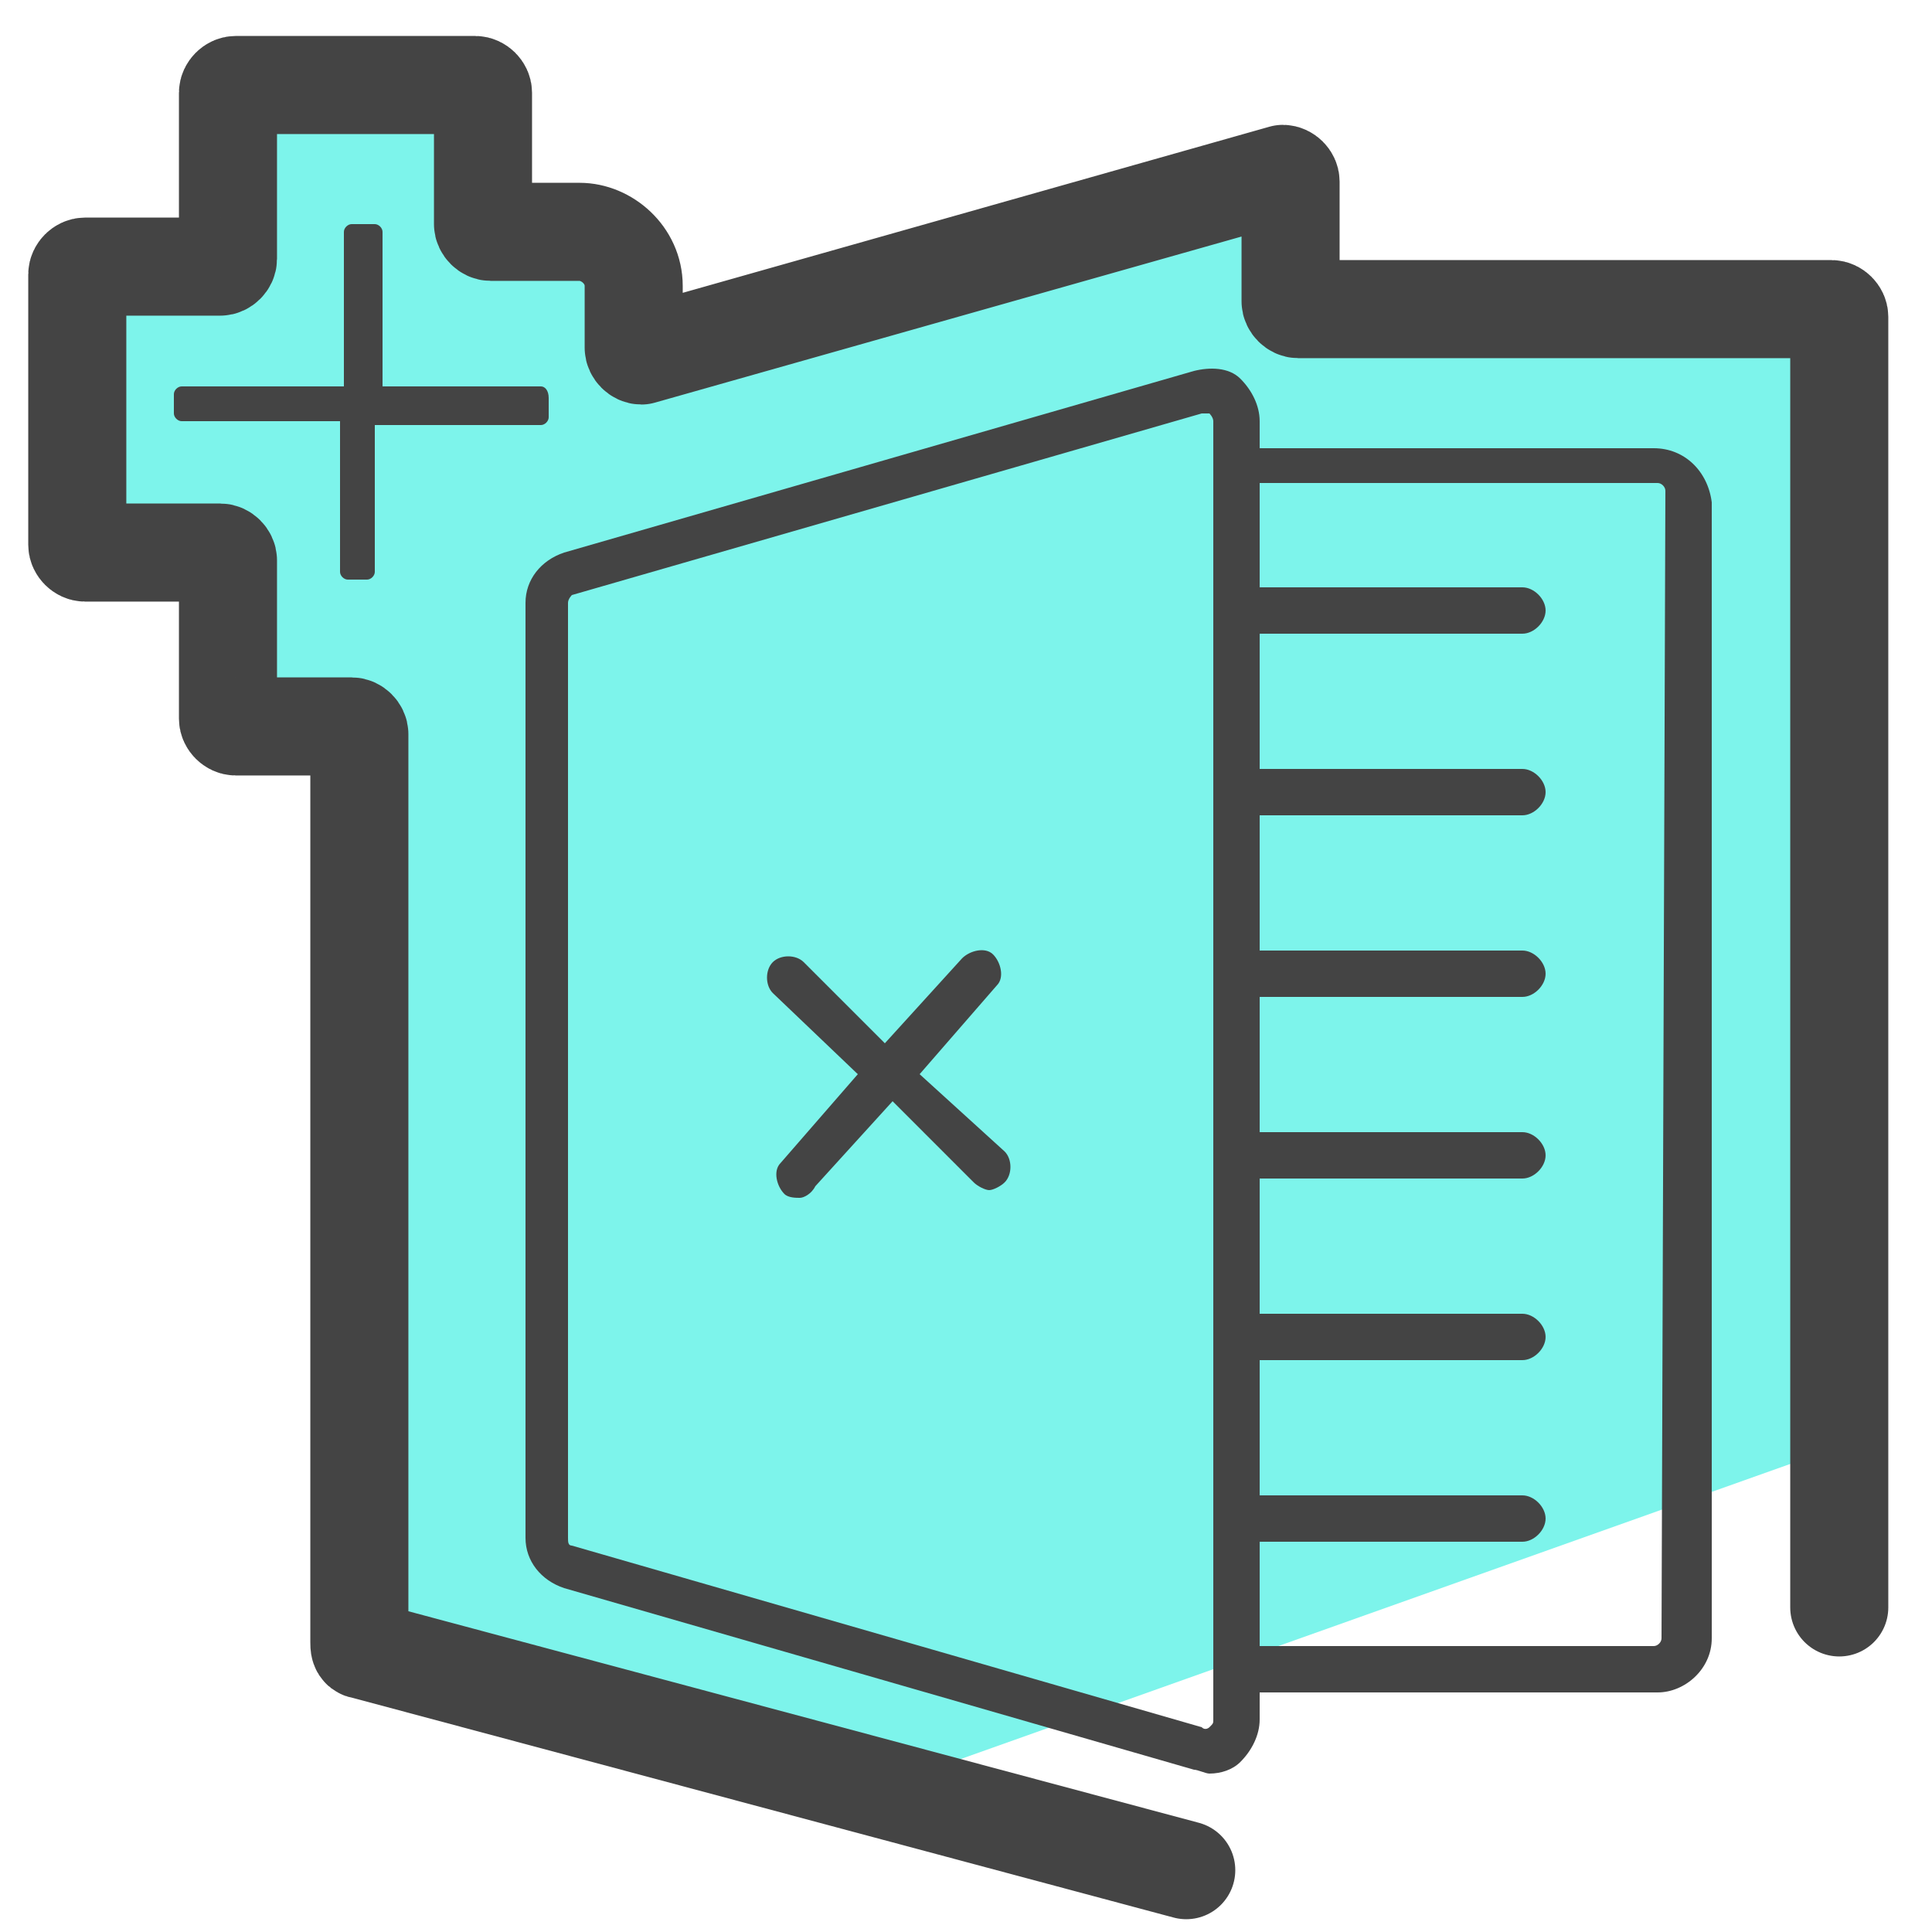
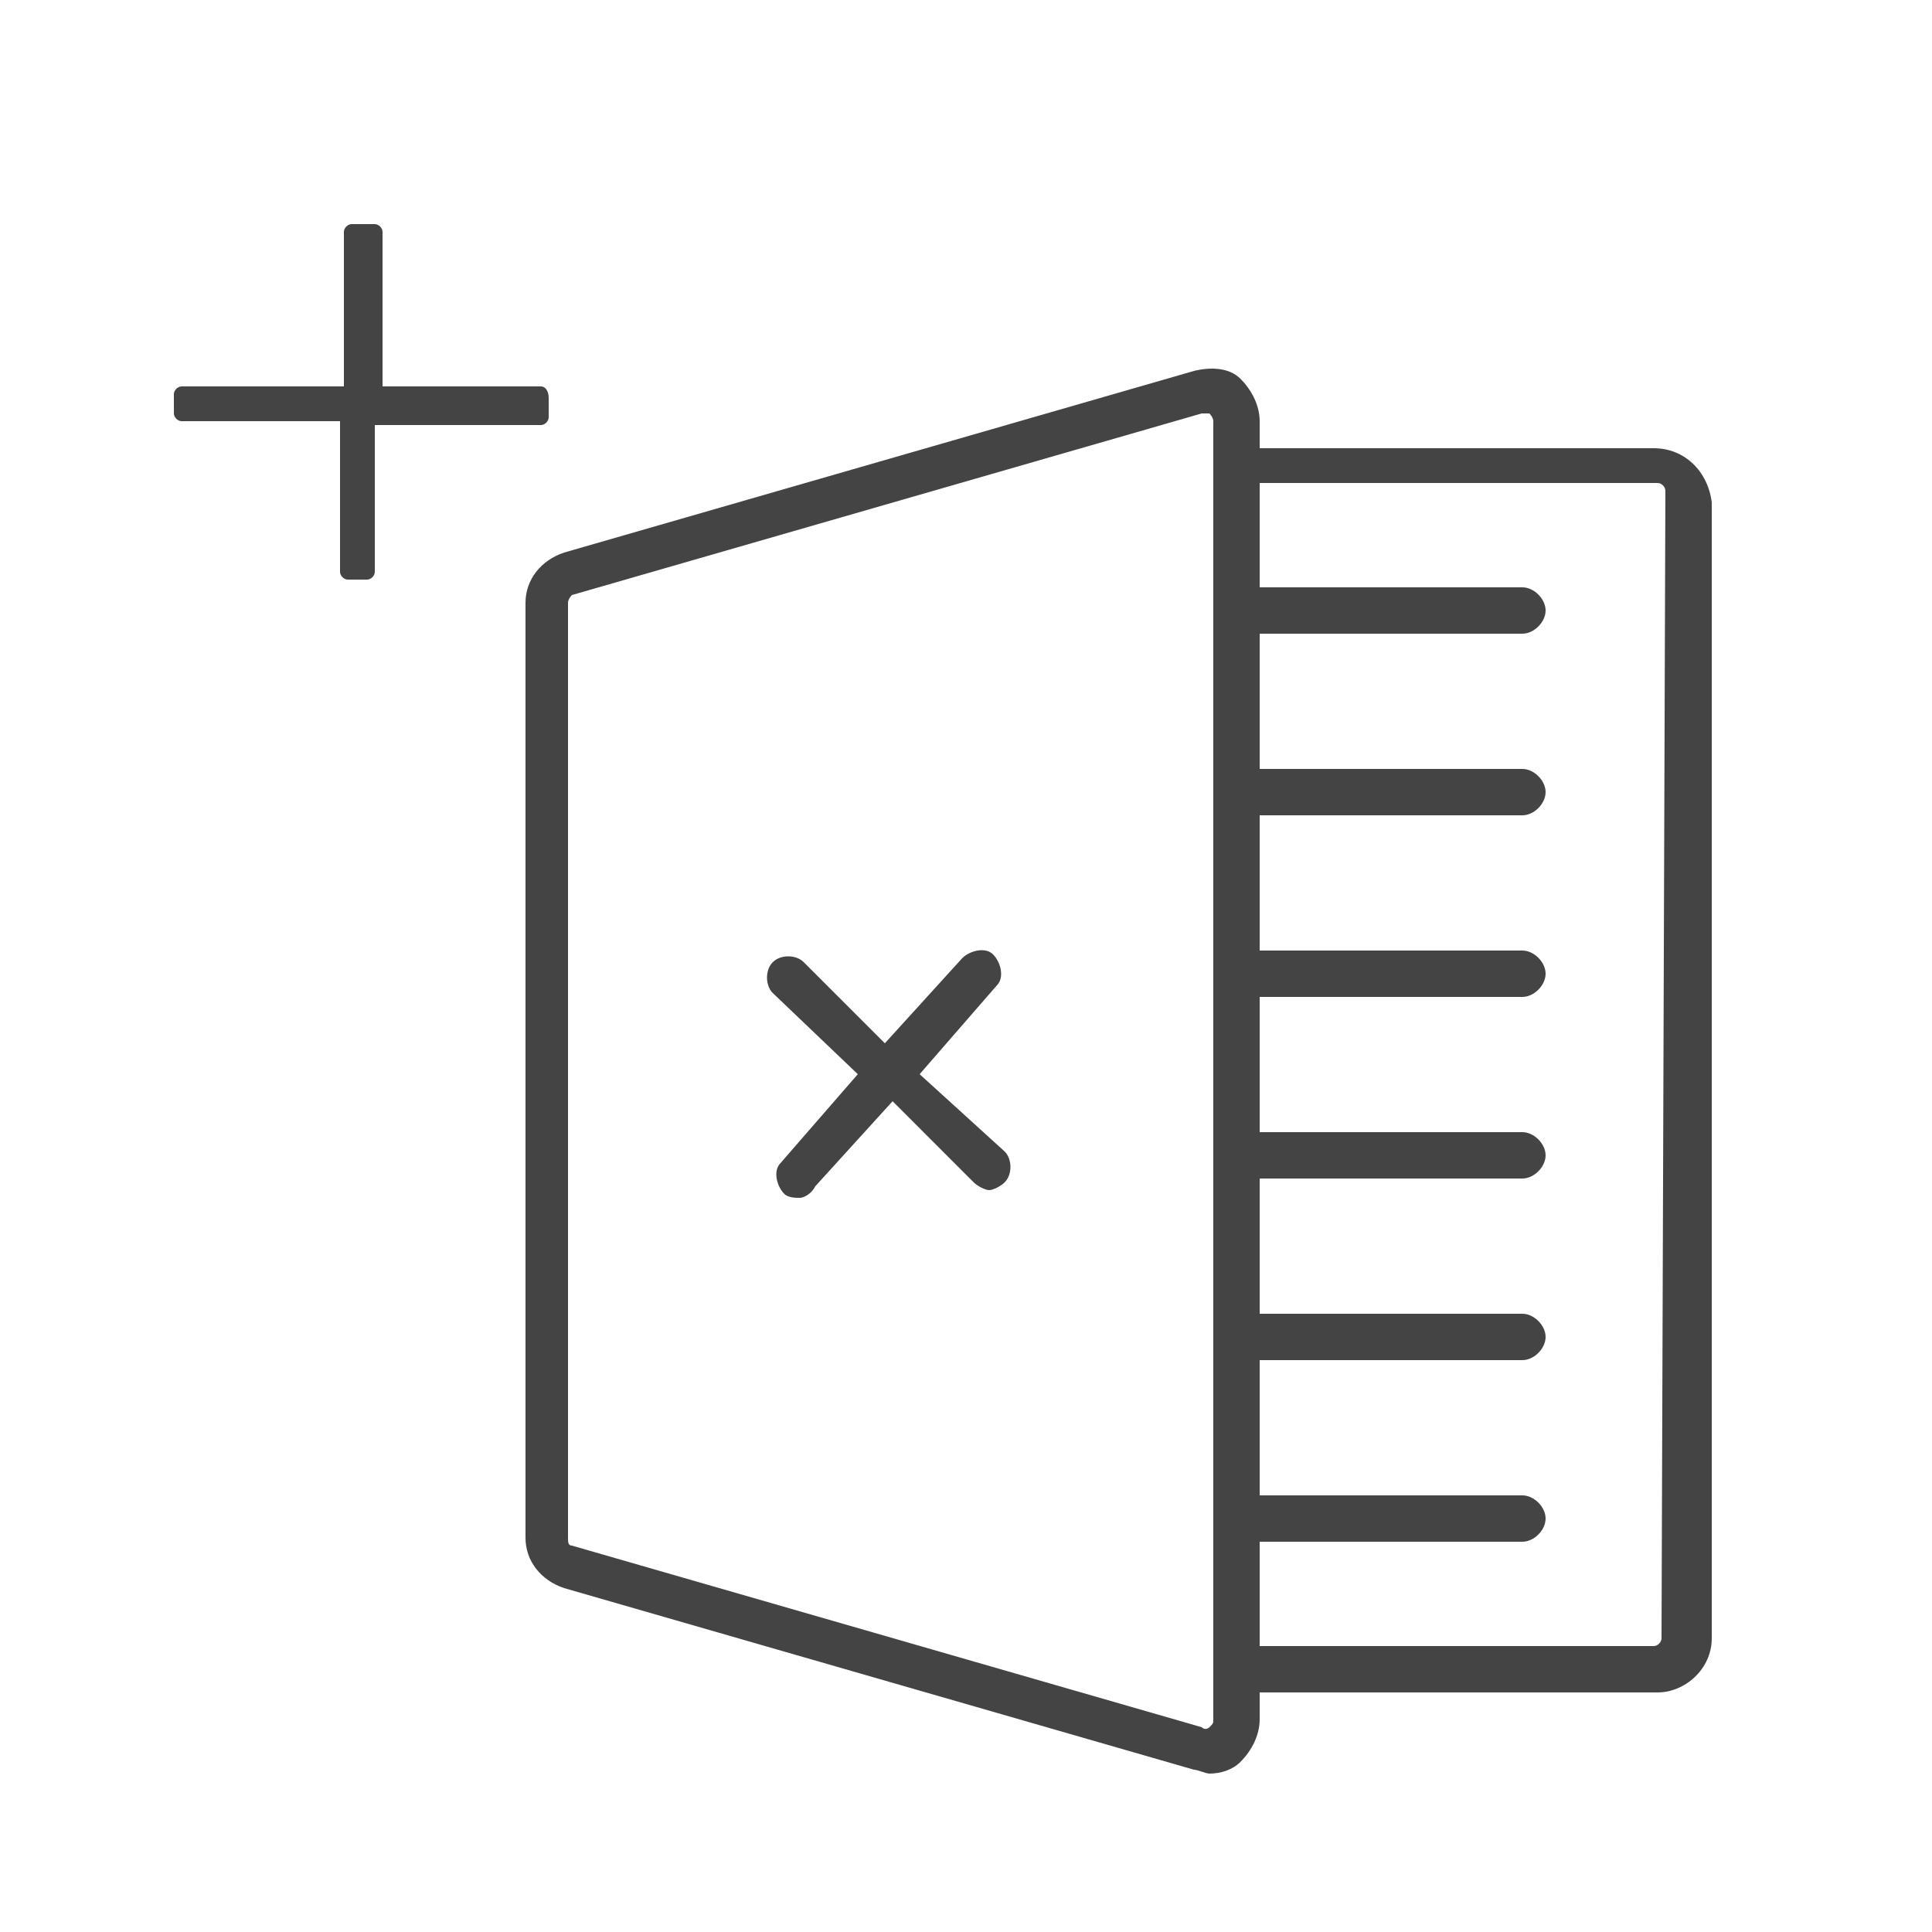
<svg xmlns="http://www.w3.org/2000/svg" viewBox="0 0 50 50">
-   <path fill="#7df4eb" d="M47.5 7.9H33.7c-.1 0-.2-.1-.2-.2V4.6c0-.1-.1-.2-.2-.2L16.7 9.2c-.1 0-.2-.1-.2-.2V7.4c0-.7-.6-1.4-1.4-1.4h-2.3c-.1 0-.2-.1-.2-.2V2.5c0-.1-.1-.2-.2-.2H6.2c-.1 0-.2.1-.2.2v4.3c.1.1 0 .2-.1.2H2.3c-.1 0-.1.1-.1.2v7.1c0 .1.1.2.2.2h3.5c.1 0 .2.1.2.2v4.1c0 .1.1.2.2.2h3c.1 0 .2.1.2.2v23.5c0 .1.1.2.1.2l12.8 3.5 25.3-9V8.1c0-.1-.1-.2-.2-.2z" />
-   <path fill="none" stroke="#444" stroke-linecap="round" stroke-linejoin="round" stroke-miterlimit="10" stroke-width="2.538" d="M30.7 48.4L9.4 42.7c-.1 0-.1-.1-.1-.2V19c0-.1-.1-.2-.2-.2h-3c-.1 0-.2-.1-.2-.2v-4.1c0-.1-.1-.2-.2-.2H2.2c-.1 0-.2-.1-.2-.2v-7c0-.1.1-.2.2-.2h3.5c.1 0 .2-.1.2-.2V2.4c0-.1.1-.2.2-.2h6.2c.1 0 .2.1.2.2v3.4c0 .1.1.2.2.2H15c.7 0 1.4.6 1.4 1.4V9c0 .1.1.2.2.2l16.6-4.7c.1 0 .2.1.2.2v3.1c0 .1.1.2.2.2h13.8c.1 0 .2.1.2.2v33.4" />
  <path fill="#444" d="M42.8 11.6H32.6v-.7c0-.4-.2-.8-.5-1.1s-.8-.3-1.2-.2l-16.3 4.7c-.6.2-1 .7-1 1.3v24.2c0 .6.4 1.1 1 1.3l16.3 4.7c.1 0 .3.1.4.1.3 0 .6-.1.8-.3.3-.3.5-.7.5-1.1v-.7h10.3c.7 0 1.4-.6 1.4-1.4V13c-.1-.8-.7-1.4-1.5-1.4zM31.4 44.5c0 .1 0 .1-.1.2 0 0-.1.1-.2 0L14.8 40c-.1 0-.1-.1-.1-.2V15.6c0-.1.1-.2.1-.2l16.3-4.7h.2s.1.1.1.2v33.6zM43 42.4c0 .1-.1.2-.2.2H32.6v-2.7h6.8c.3 0 .6-.3.6-.6s-.3-.6-.6-.6h-6.8v-3.5h6.8c.3 0 .6-.3.6-.6s-.3-.6-.6-.6h-6.8v-3.5h6.8c.3 0 .6-.3.6-.6s-.3-.6-.6-.6h-6.8v-3.5h6.8c.3 0 .6-.3.6-.6s-.3-.6-.6-.6h-6.8v-3.5h6.8c.3 0 .6-.3.6-.6s-.3-.6-.6-.6h-6.8v-3.5h6.8c.3 0 .6-.3.6-.6s-.3-.6-.6-.6h-6.8v-2.7h10.3c.1 0 .2.1.2.2L43 42.4zM26 29.8c.2.2.2.6 0 .8-.1.1-.3.2-.4.2s-.3-.1-.4-.2l-2.1-2.1-2 2.2c-.1.2-.3.3-.4.3-.1 0-.3 0-.4-.1-.2-.2-.3-.6-.1-.8l2-2.3-2.2-2.1c-.2-.2-.2-.6 0-.8.2-.2.6-.2.8 0l2.1 2.1 2-2.2c.2-.2.6-.3.8-.1.2.2.3.6.1.8l-2 2.3 2.2 2zM14 10H9.9V6c0-.1-.1-.2-.2-.2h-.6c-.1 0-.2.1-.2.2v4H4.7c-.1 0-.2.1-.2.2v.5c0 .1.1.2.2.2h4.1v3.9c0 .1.1.2.2.2h.5c.1 0 .2-.1.2-.2V11H14c.1 0 .2-.1.2-.2v-.5c0-.2-.1-.3-.2-.3z" />
</svg>